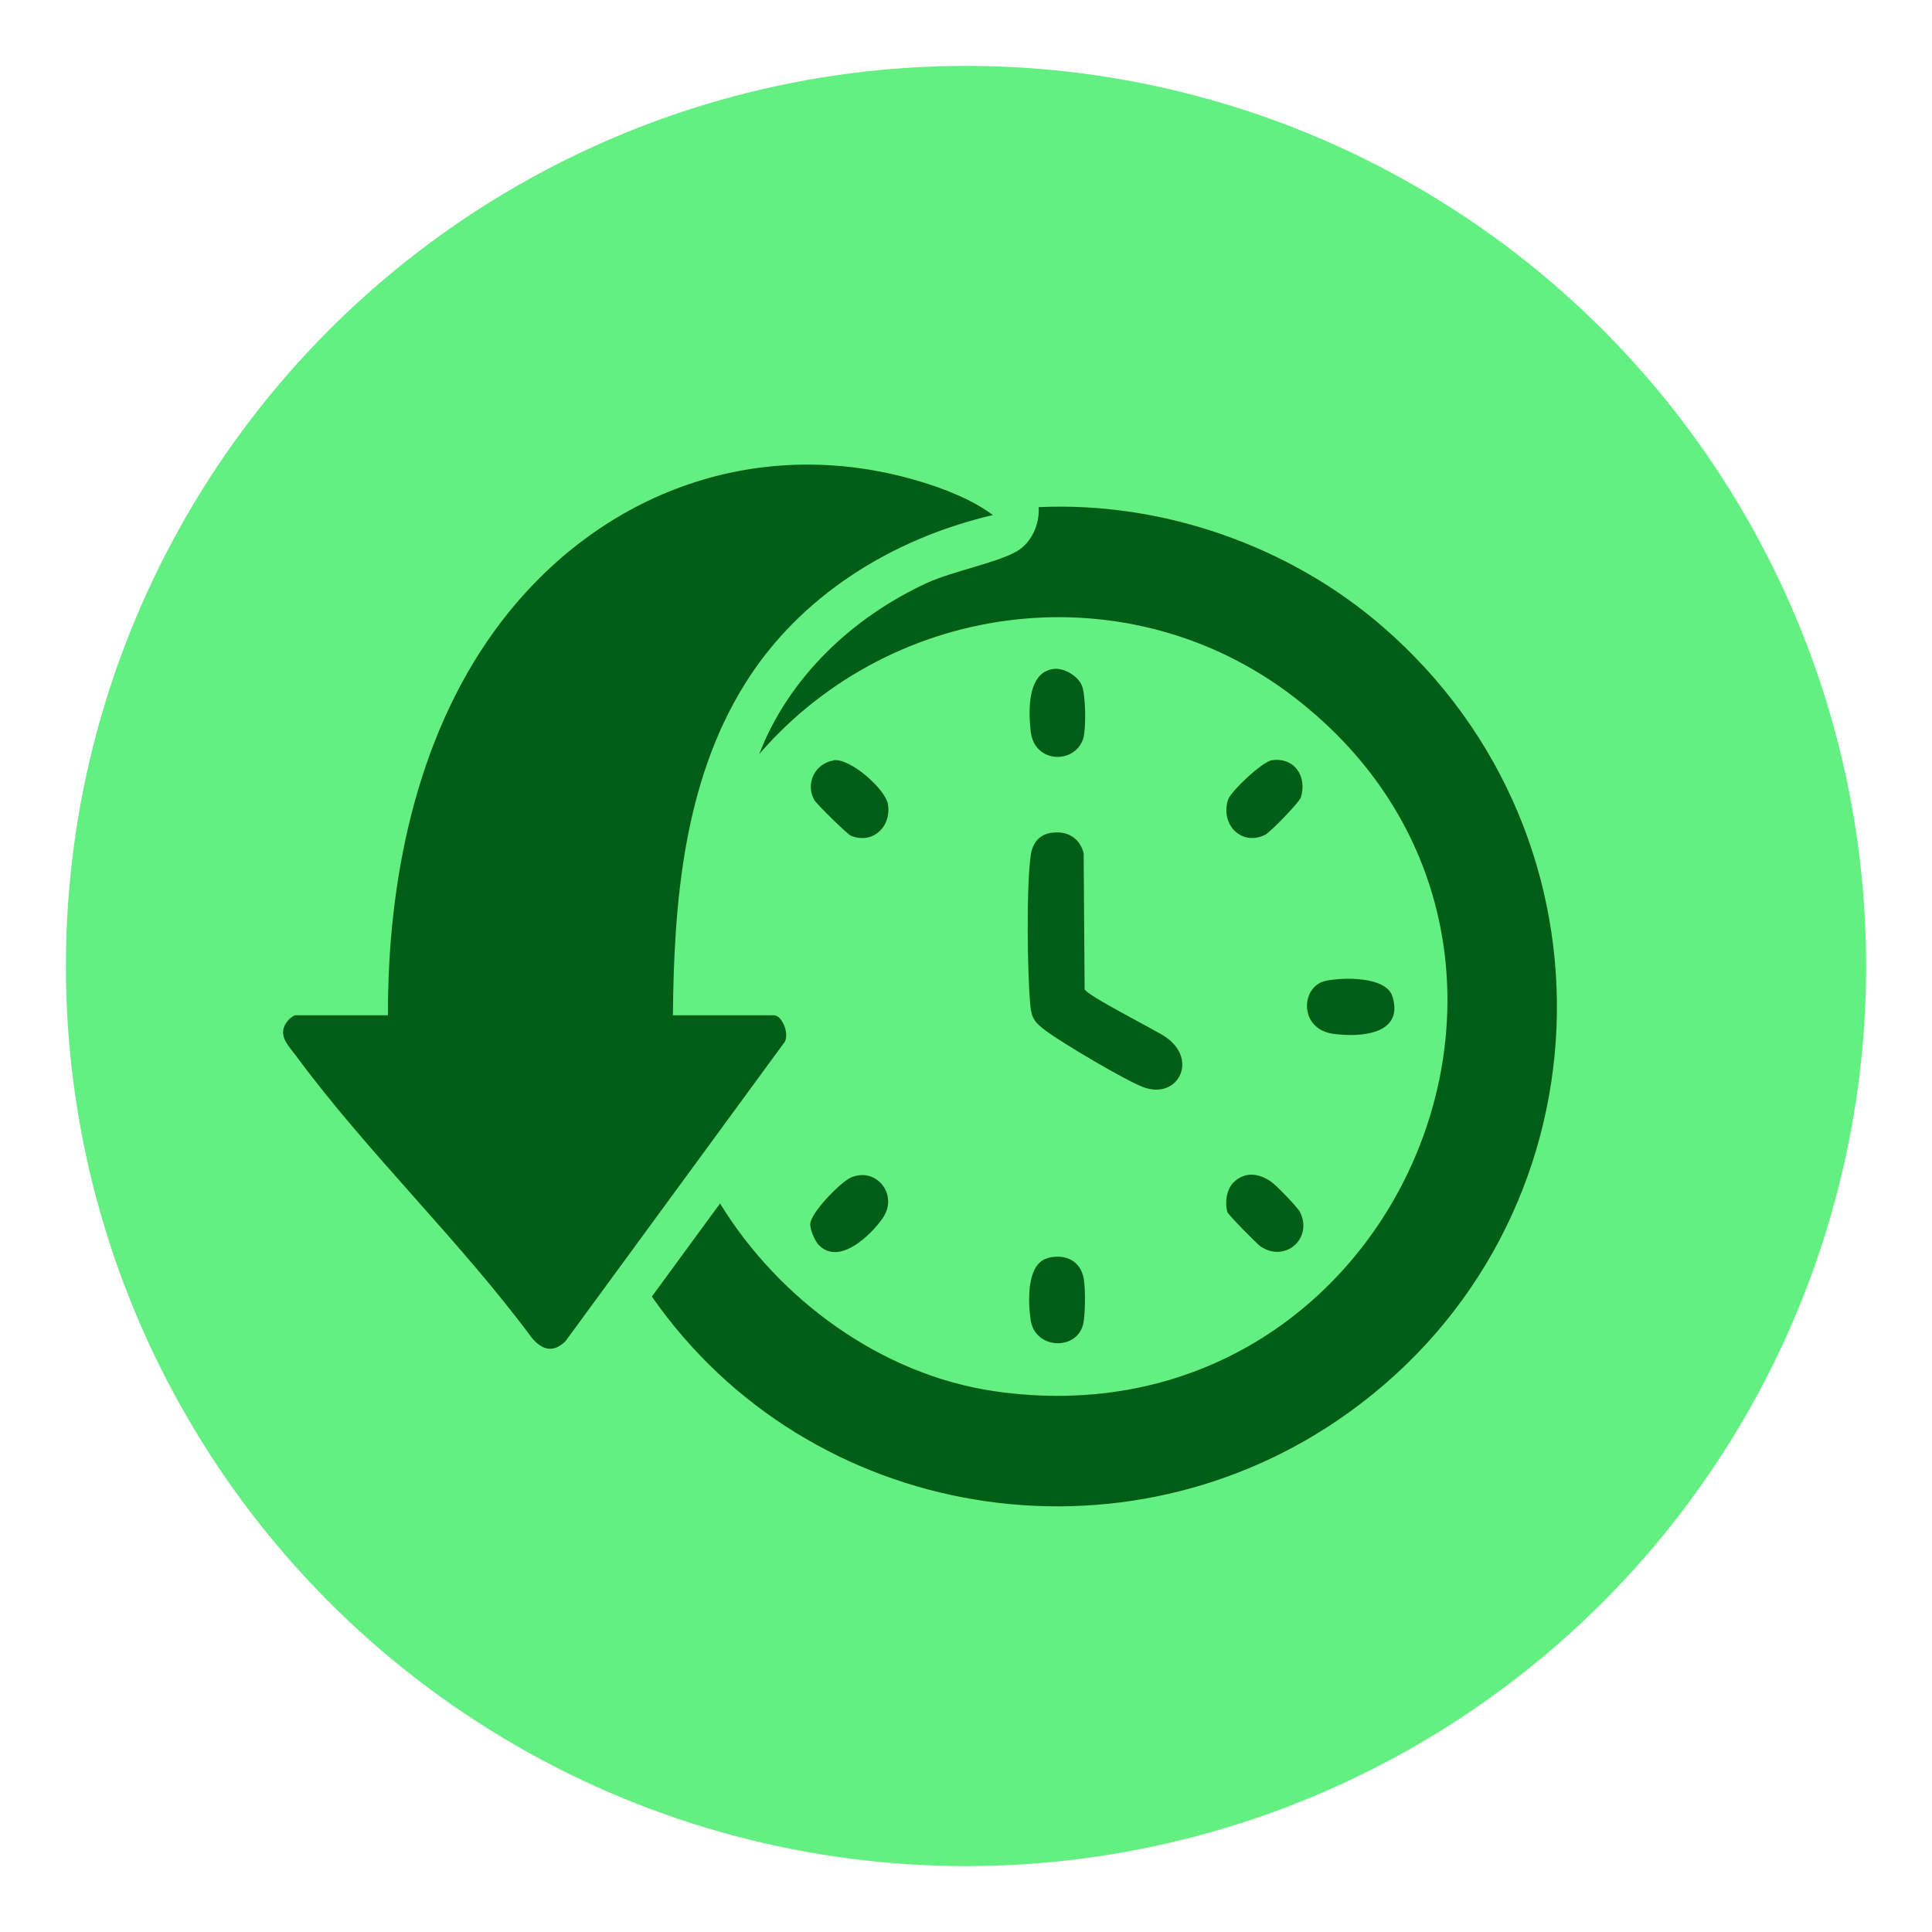
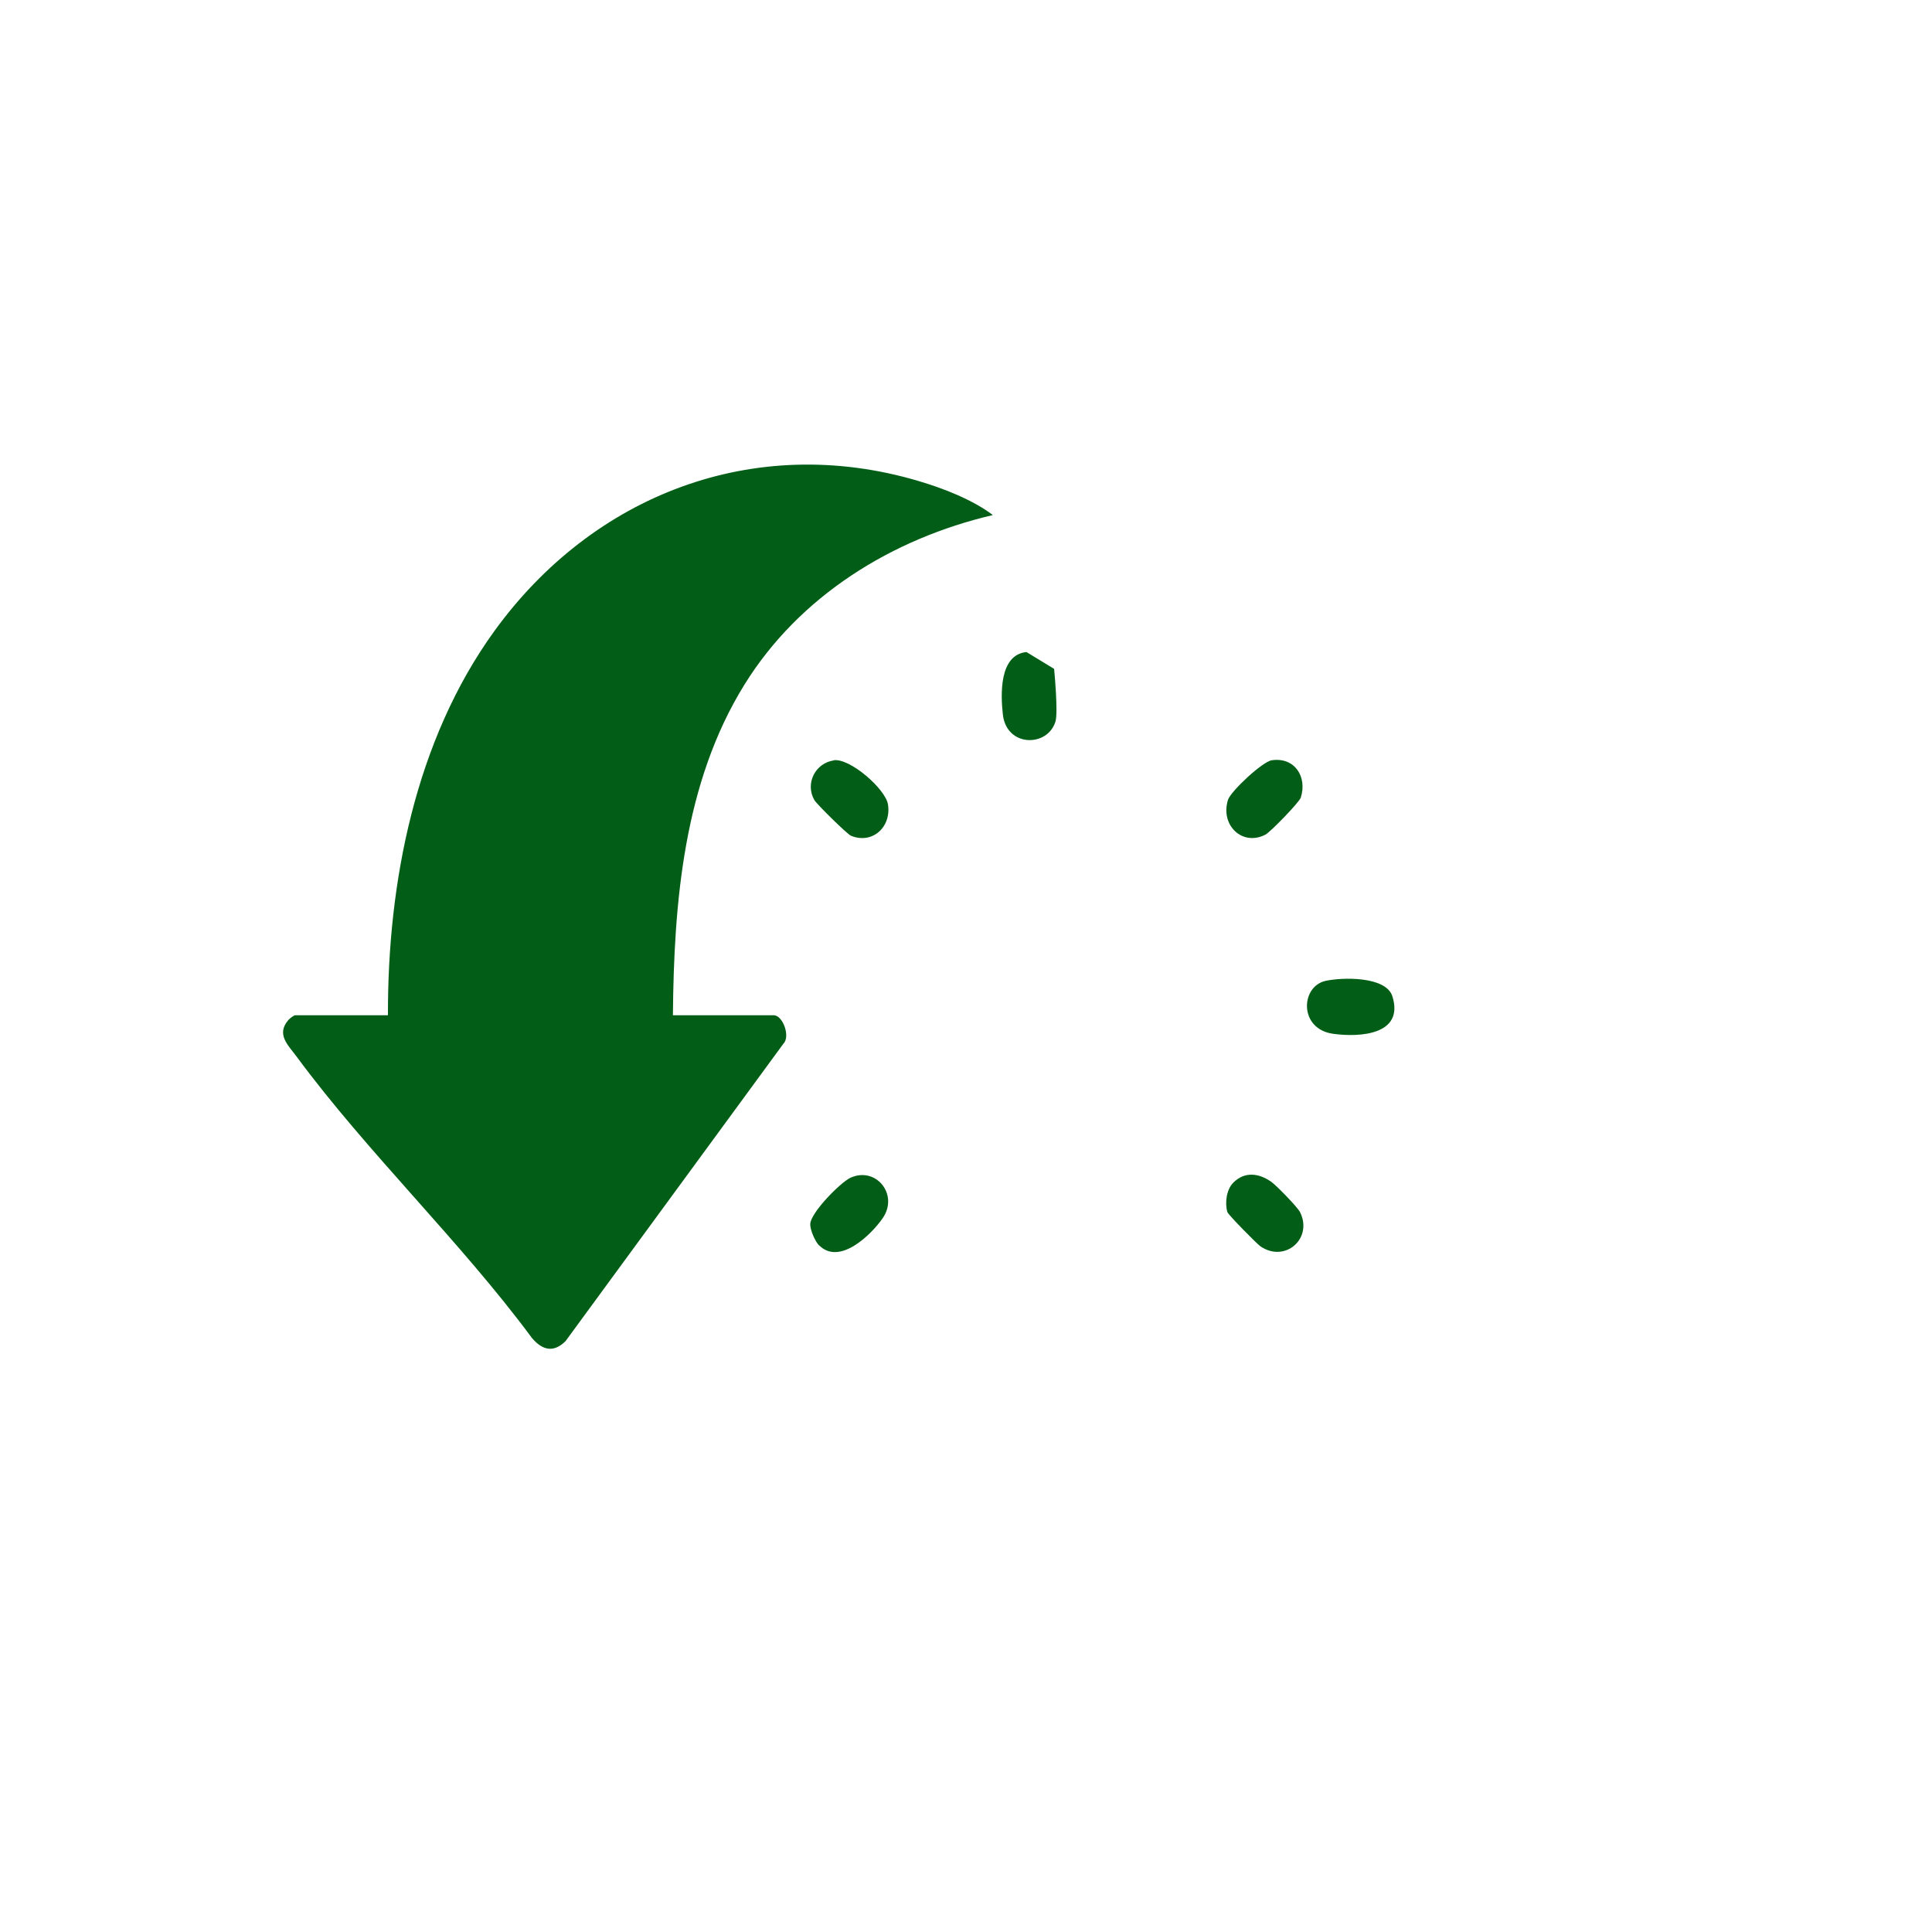
<svg xmlns="http://www.w3.org/2000/svg" id="Layer_1" data-name="Layer 1" viewBox="0 0 100 100">
  <defs>
    <style>      .cls-1 {        fill: #64ef82;      }      .cls-2 {        fill: #025e16;      }    </style>
  </defs>
-   <circle class="cls-1" cx="50" cy="50" r="46.59" />
  <g>
    <path class="cls-2" d="M20.08,52.55c-.02-6.88,1.42-14.24,5.51-19.89,5.1-7.04,13.43-10.28,21.93-7.77,1.29.38,2.82.97,3.87,1.77-5.22,1.22-10.01,4.18-12.86,8.78-3.14,5.07-3.65,11.26-3.7,17.11h5.22c.47,0,.87,1.1.5,1.47l-11.28,15.4c-.63.62-1.21.46-1.74-.17-3.7-5-8.5-9.58-12.17-14.55-.45-.61-1.08-1.16-.43-1.91.07-.08.28-.24.35-.24h4.8Z" />
-     <path class="cls-2" d="M39.29,39.05c1.53-4,4.86-7.12,8.72-8.89,1.32-.6,3.63-1.04,4.63-1.63.76-.45,1.18-1.41,1.12-2.28,6.41-.3,12.98,2,17.81,6.19,12.69,10.99,11.88,30.88-1.77,40.68-11.59,8.33-27.93,5.67-36.06-6.01l3.53-4.82c3.05,4.98,8.36,8.87,14.21,9.72,20.79,3.01,31.97-23.17,15.56-35.88-8.55-6.63-20.76-5.18-27.76,2.92Z" />
-     <path class="cls-2" d="M54.42,43.11c.79-.13,1.47.25,1.67,1.05l.05,7.04c.11.33,3.63,2.09,4.2,2.48,1.72,1.19.6,3.28-1.19,2.58-.92-.35-4.2-2.29-5.02-2.91-.53-.4-.73-.6-.8-1.29-.16-1.7-.21-6.16.02-7.79.09-.63.42-1.06,1.07-1.17Z" />
-     <path class="cls-2" d="M54.56,34.62c.53-.05,1.24.37,1.44.87s.22,2.24.07,2.73c-.41,1.33-2.52,1.33-2.72-.35-.12-1.04-.2-3.11,1.22-3.25Z" />
+     <path class="cls-2" d="M54.56,34.62s.22,2.24.07,2.73c-.41,1.33-2.52,1.33-2.72-.35-.12-1.04-.2-3.11,1.22-3.25Z" />
    <path class="cls-2" d="M43.15,39.35c.85-.12,2.68,1.49,2.81,2.28.19,1.18-.81,2.08-1.91,1.63-.2-.08-1.78-1.64-1.9-1.85-.49-.86.05-1.91,1-2.05Z" />
    <path class="cls-2" d="M68.61,50.77c.86-.19,3.13-.25,3.46.8.62,1.99-1.68,2.13-3.06,1.94-1.79-.24-1.7-2.45-.4-2.74Z" />
-     <path class="cls-2" d="M54.27,65.1c.94-.21,1.7.19,1.84,1.17.07.51.07,1.8-.05,2.29-.35,1.36-2.48,1.28-2.71-.22-.14-.93-.24-2.97.92-3.23Z" />
    <path class="cls-2" d="M65.83,39.35c1.18-.17,1.84.85,1.5,1.93-.08.25-1.58,1.79-1.83,1.92-1.2.62-2.35-.49-1.94-1.8.14-.44,1.78-1.98,2.27-2.05Z" />
    <path class="cls-2" d="M42.4,64.47c-.21-.21-.48-.82-.46-1.13.04-.59,1.55-2.13,2.08-2.38,1.32-.6,2.51.87,1.67,2.09-.61.88-2.24,2.46-3.29,1.41Z" />
    <path class="cls-2" d="M63.83,61.22c.59-.6,1.33-.5,1.97-.05.26.18,1.36,1.31,1.49,1.57.68,1.37-.78,2.64-2.05,1.77-.2-.14-1.67-1.64-1.71-1.77-.14-.47-.05-1.17.3-1.52Z" />
  </g>
</svg>